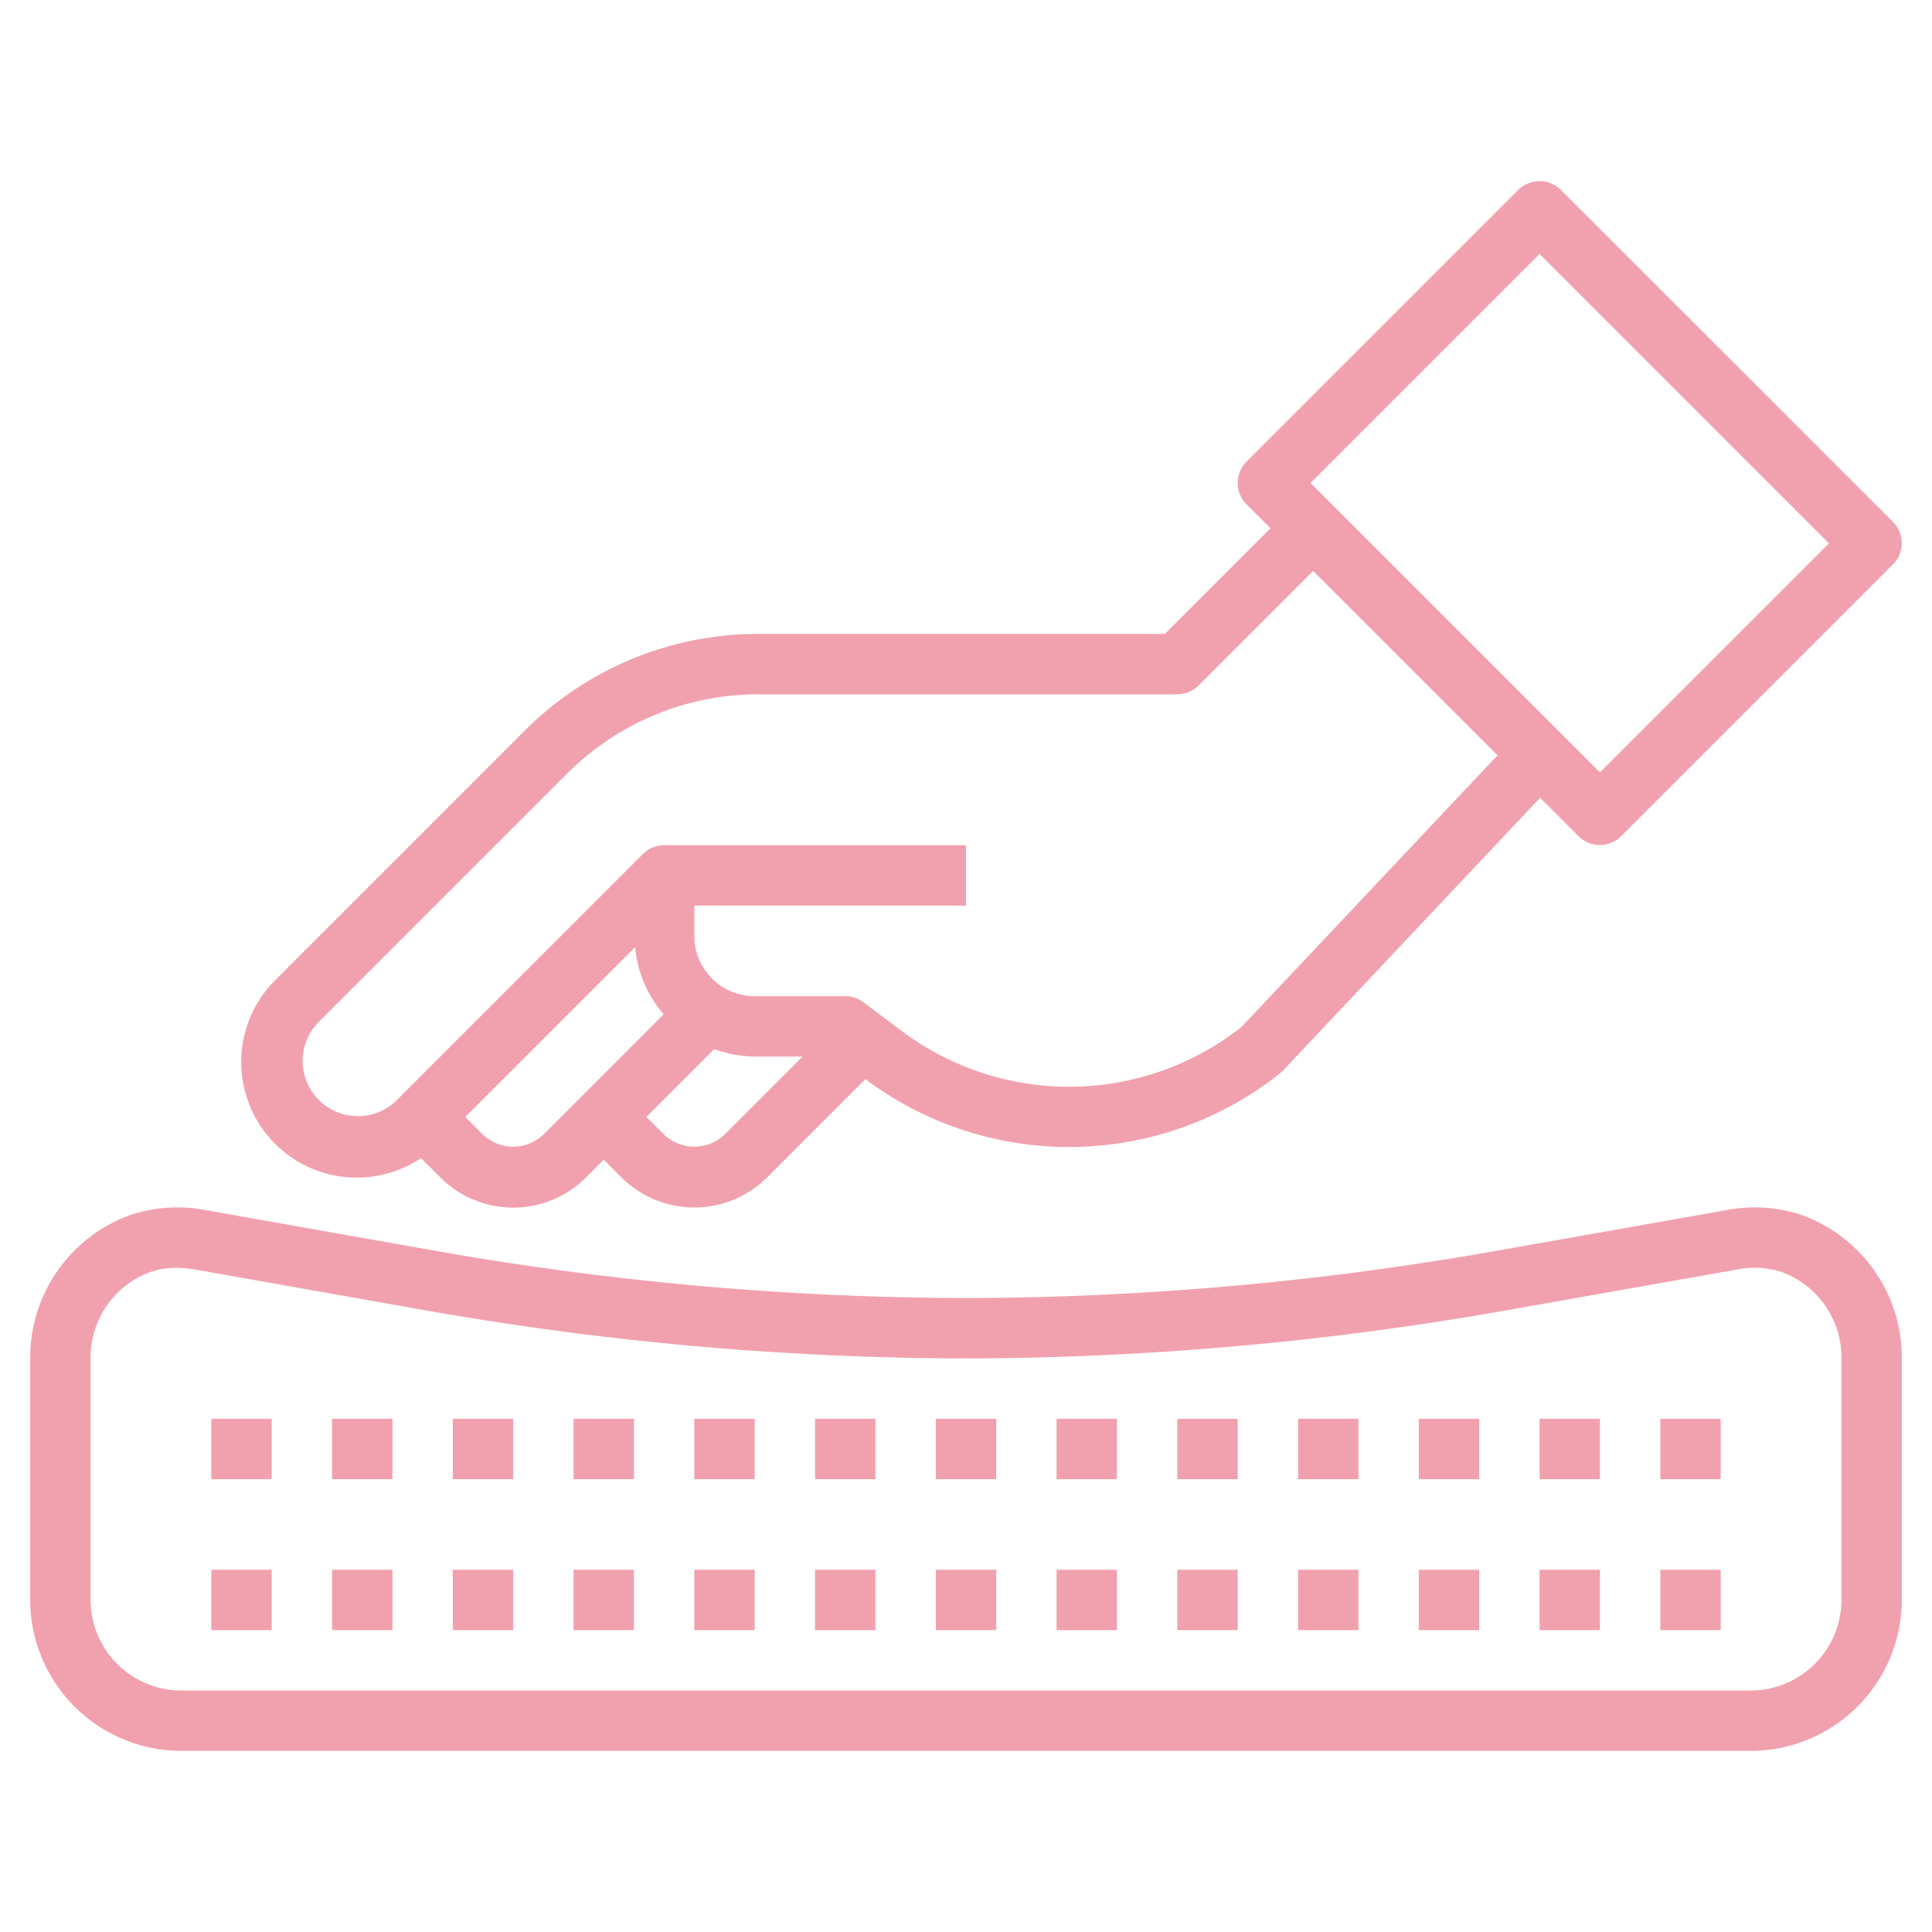
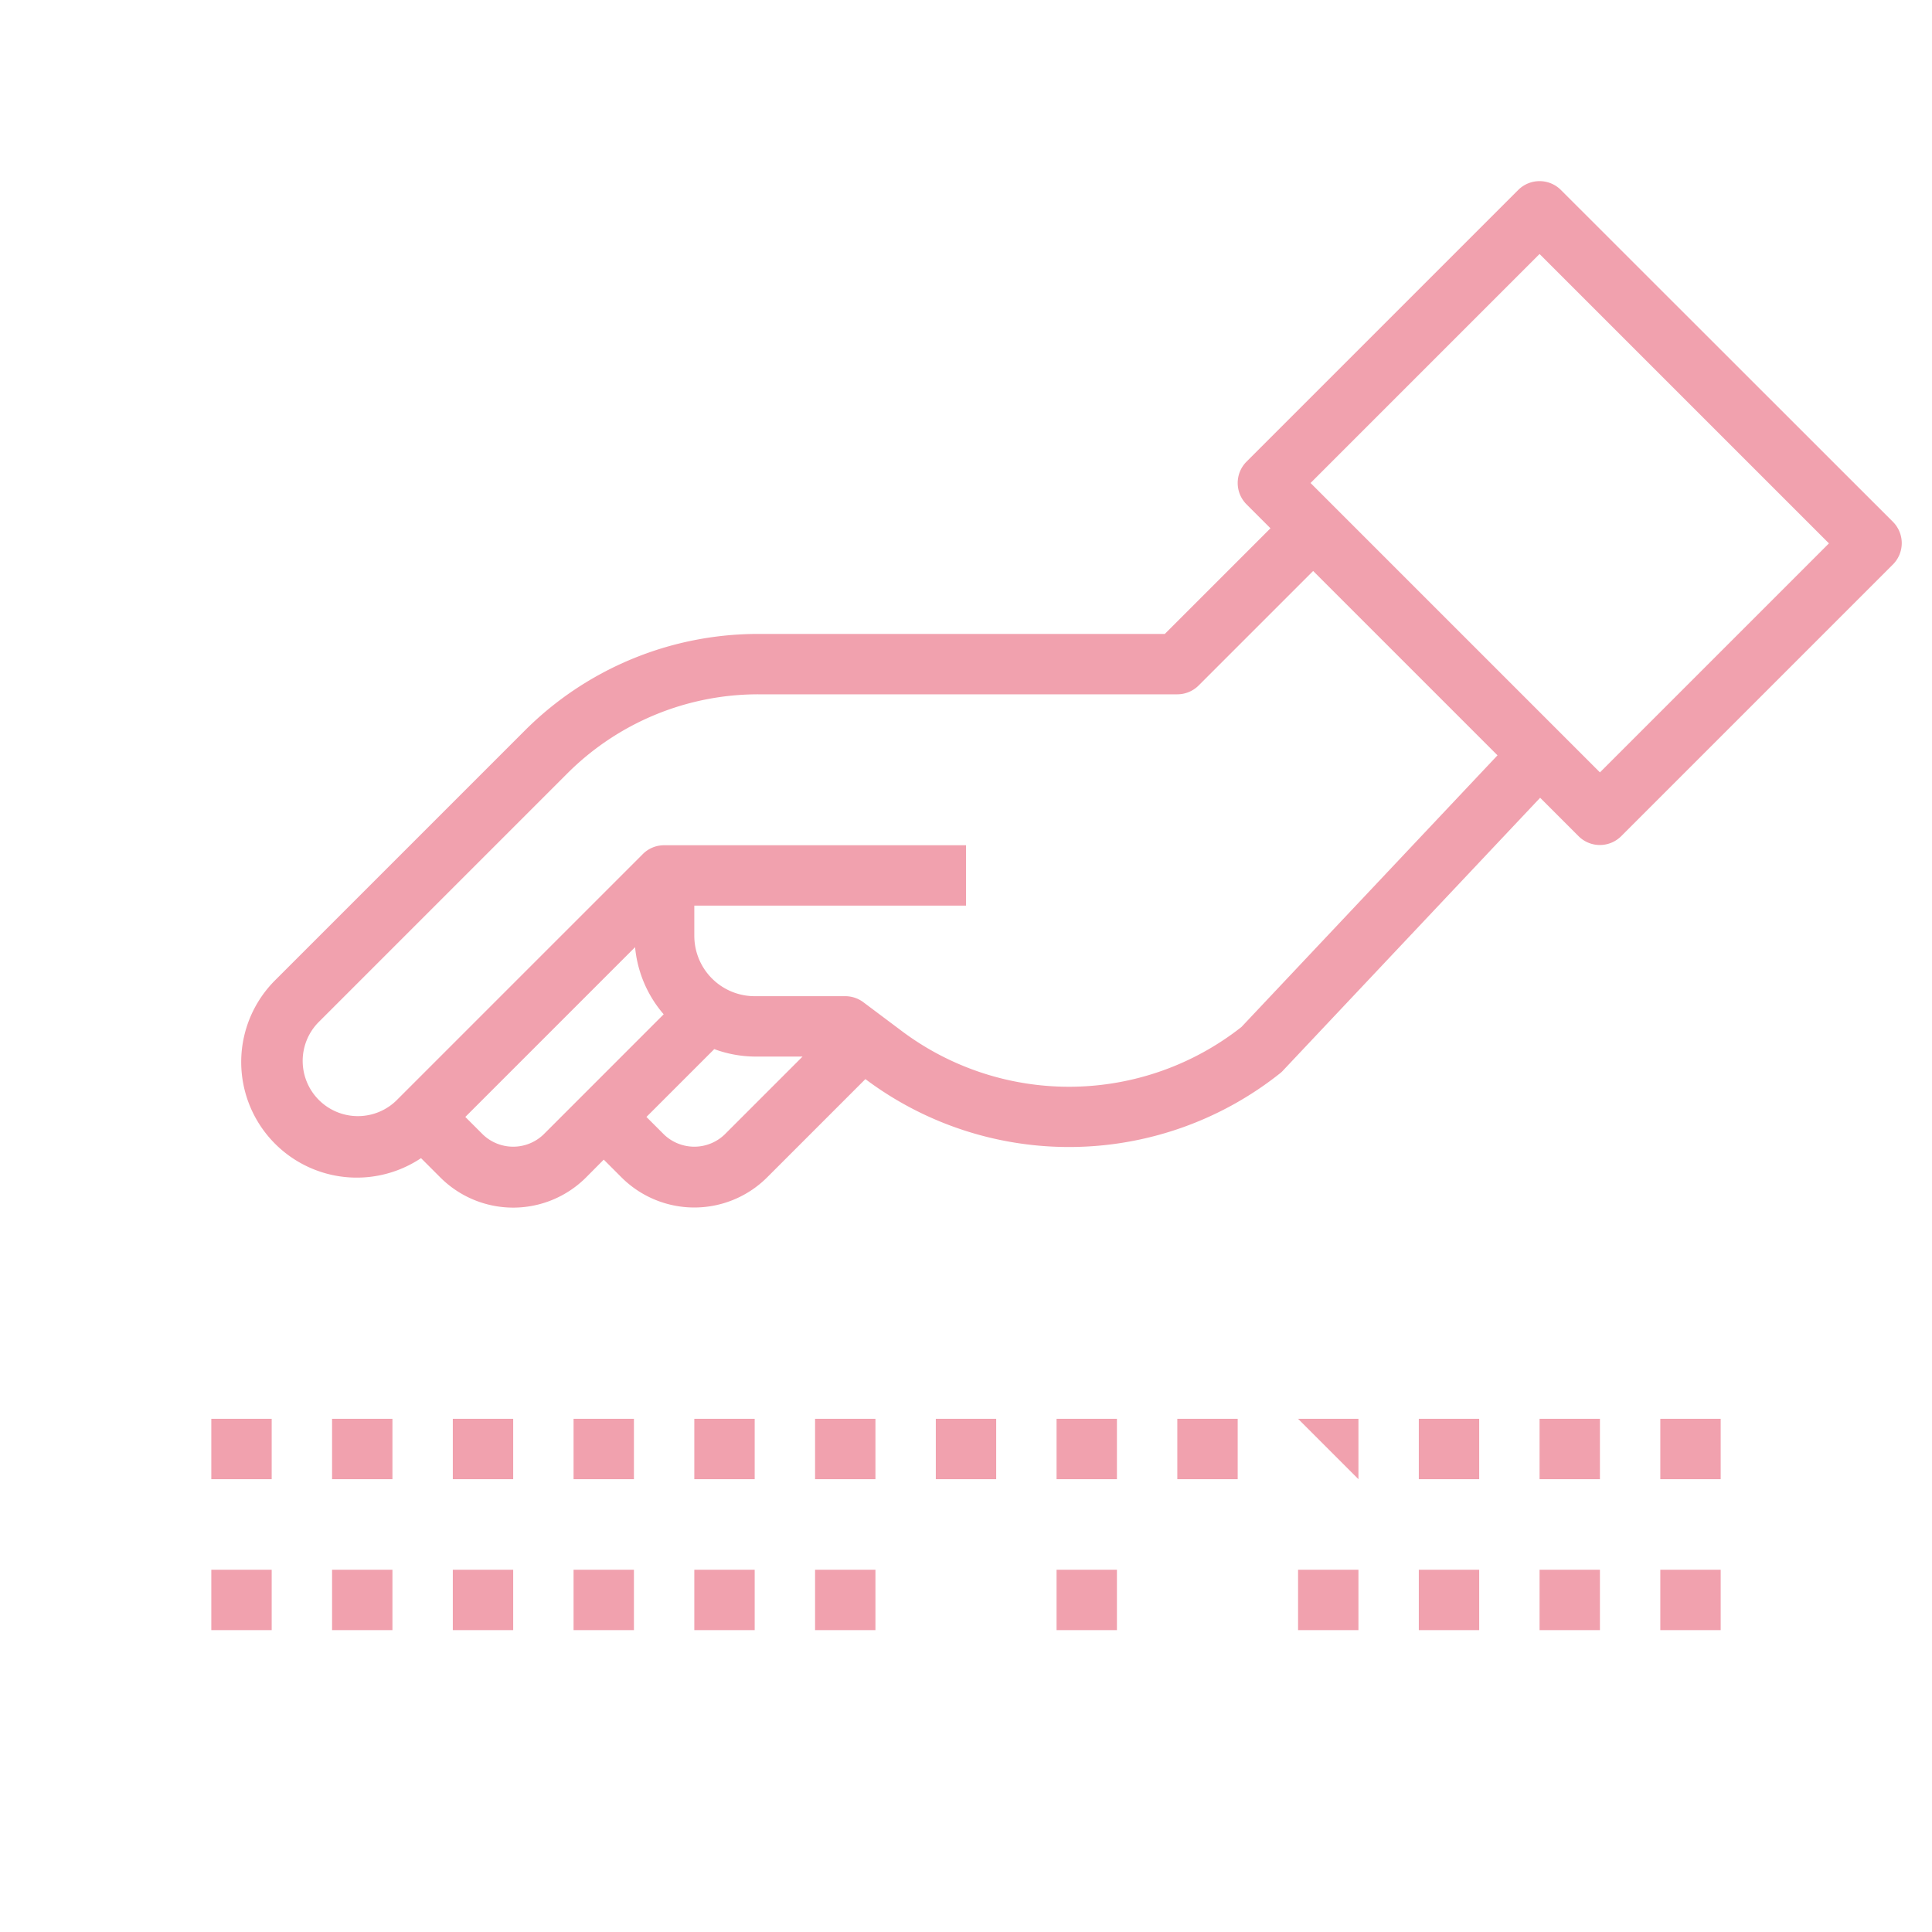
<svg xmlns="http://www.w3.org/2000/svg" id="Layer_3" viewBox="0 0 64 64" data-name="Layer 3">
-   <path d="m59.687 40.251a4.919 4.919 0 0 0 -2.537-.157l-7.461 1.32a101.964 101.964 0 0 1 -17.689 1.586 101.964 101.964 0 0 1 -17.689-1.586l-7.461-1.32a4.918 4.918 0 0 0 -2.537.157 5.022 5.022 0 0 0 -3.313 4.718v8.02a5.011 5.011 0 0 0 5 5.011h52a5.011 5.011 0 0 0 5-5.011v-8.02a5.022 5.022 0 0 0 -3.313-4.718zm1.313 12.738a3.009 3.009 0 0 1 -3 3.011h-52a3.009 3.009 0 0 1 -3-3.011v-8.02a3.017 3.017 0 0 1 1.989-2.835 2.45 2.45 0 0 1 .837-.134 4 4 0 0 1 .676.062l7.461 1.321a103.894 103.894 0 0 0 18.037 1.617 103.894 103.894 0 0 0 18.037-1.617l7.463-1.321a2.955 2.955 0 0 1 1.513.072 3.017 3.017 0 0 1 1.987 2.835z" fill="#000000" style="fill: rgb(241, 161, 174);" />
  <path d="m51.707 6.293a1 1 0 0 0 -1.414 0l-9 9a1 1 0 0 0 0 1.414l.793.793-3.5 3.5h-13.443a10.926 10.926 0 0 0 -7.779 3.222l-8.243 8.243a3.829 3.829 0 0 0 4.826 5.9l.639.639a3.414 3.414 0 0 0 4.828 0l.586-.59.586.586a3.414 3.414 0 0 0 4.828 0l3.251-3.251h.006a11.233 11.233 0 0 0 13.757-.214.921.921 0 0 0 .1-.1l8.491-9.008 1.272 1.272a1 1 0 0 0 1.414 0l9-9a1 1 0 0 0 0-1.414zm-35.707 31.293-.586-.586 5.624-5.624a3.961 3.961 0 0 0 .947 2.224l-3.985 3.986a1.451 1.451 0 0 1 -2 0zm8 0a1.451 1.451 0 0 1 -2 0l-.586-.586 2.247-2.247a3.971 3.971 0 0 0 1.339.247h1.586zm17.125-3.566a9.233 9.233 0 0 1 -11.254.133l-1.271-.953a1 1 0 0 0 -.6-.2h-3a2 2 0 0 1 -2-2v-1h9v-2h-10a.994.994 0 0 0 -.708.294l-8.171 8.171a1.829 1.829 0 0 1 -2.586-2.586l8.243-8.243a8.943 8.943 0 0 1 6.365-2.636h13.857a1 1 0 0 0 .707-.293l3.793-3.793 6.107 6.107zm11.875-8.434-9.586-9.586 7.586-7.586 9.586 9.586z" fill="#000000" style="fill: rgb(241, 161, 174);" />
  <path d="m31 47h2v2h-2z" fill="#000000" style="fill: rgb(241, 161, 174);" />
-   <path d="m31 52h2v2h-2z" fill="#000000" style="fill: rgb(241, 161, 174);" />
  <path d="m27 47h2v2h-2z" fill="#000000" style="fill: rgb(241, 161, 174);" />
  <path d="m27 52h2v2h-2z" fill="#000000" style="fill: rgb(241, 161, 174);" />
  <path d="m23 47h2v2h-2z" fill="#000000" style="fill: rgb(241, 161, 174);" />
  <path d="m23 52h2v2h-2z" fill="#000000" style="fill: rgb(241, 161, 174);" />
  <path d="m19 47h2v2h-2z" fill="#000000" style="fill: rgb(241, 161, 174);" />
  <path d="m19 52h2v2h-2z" fill="#000000" style="fill: rgb(241, 161, 174);" />
  <path d="m15 47h2v2h-2z" fill="#000000" style="fill: rgb(241, 161, 174);" />
  <path d="m15 52h2v2h-2z" fill="#000000" style="fill: rgb(241, 161, 174);" />
  <path d="m11 47h2v2h-2z" fill="#000000" style="fill: rgb(241, 161, 174);" />
  <path d="m11 52h2v2h-2z" fill="#000000" style="fill: rgb(241, 161, 174);" />
  <path d="m7 47h2v2h-2z" fill="#000000" style="fill: rgb(241, 161, 174);" />
  <path d="m7 52h2v2h-2z" fill="#000000" style="fill: rgb(241, 161, 174);" />
  <path d="m55 47h2v2h-2z" fill="#000000" style="fill: rgb(241, 161, 174);" />
  <path d="m55 52h2v2h-2z" fill="#000000" style="fill: rgb(241, 161, 174);" />
  <path d="m51 47h2v2h-2z" fill="#000000" style="fill: rgb(241, 161, 174);" />
  <path d="m51 52h2v2h-2z" fill="#000000" style="fill: rgb(241, 161, 174);" />
  <path d="m47 47h2v2h-2z" fill="#000000" style="fill: rgb(241, 161, 174);" />
  <path d="m47 52h2v2h-2z" fill="#000000" style="fill: rgb(241, 161, 174);" />
-   <path d="m43 47h2v2h-2z" fill="#000000" style="fill: rgb(241, 161, 174);" />
+   <path d="m43 47h2v2z" fill="#000000" style="fill: rgb(241, 161, 174);" />
  <path d="m43 52h2v2h-2z" fill="#000000" style="fill: rgb(241, 161, 174);" />
  <path d="m39 47h2v2h-2z" fill="#000000" style="fill: rgb(241, 161, 174);" />
-   <path d="m39 52h2v2h-2z" fill="#000000" style="fill: rgb(241, 161, 174);" />
  <path d="m35 47h2v2h-2z" fill="#000000" style="fill: rgb(241, 161, 174);" />
  <path d="m35 52h2v2h-2z" fill="#000000" style="fill: rgb(241, 161, 174);" />
</svg>